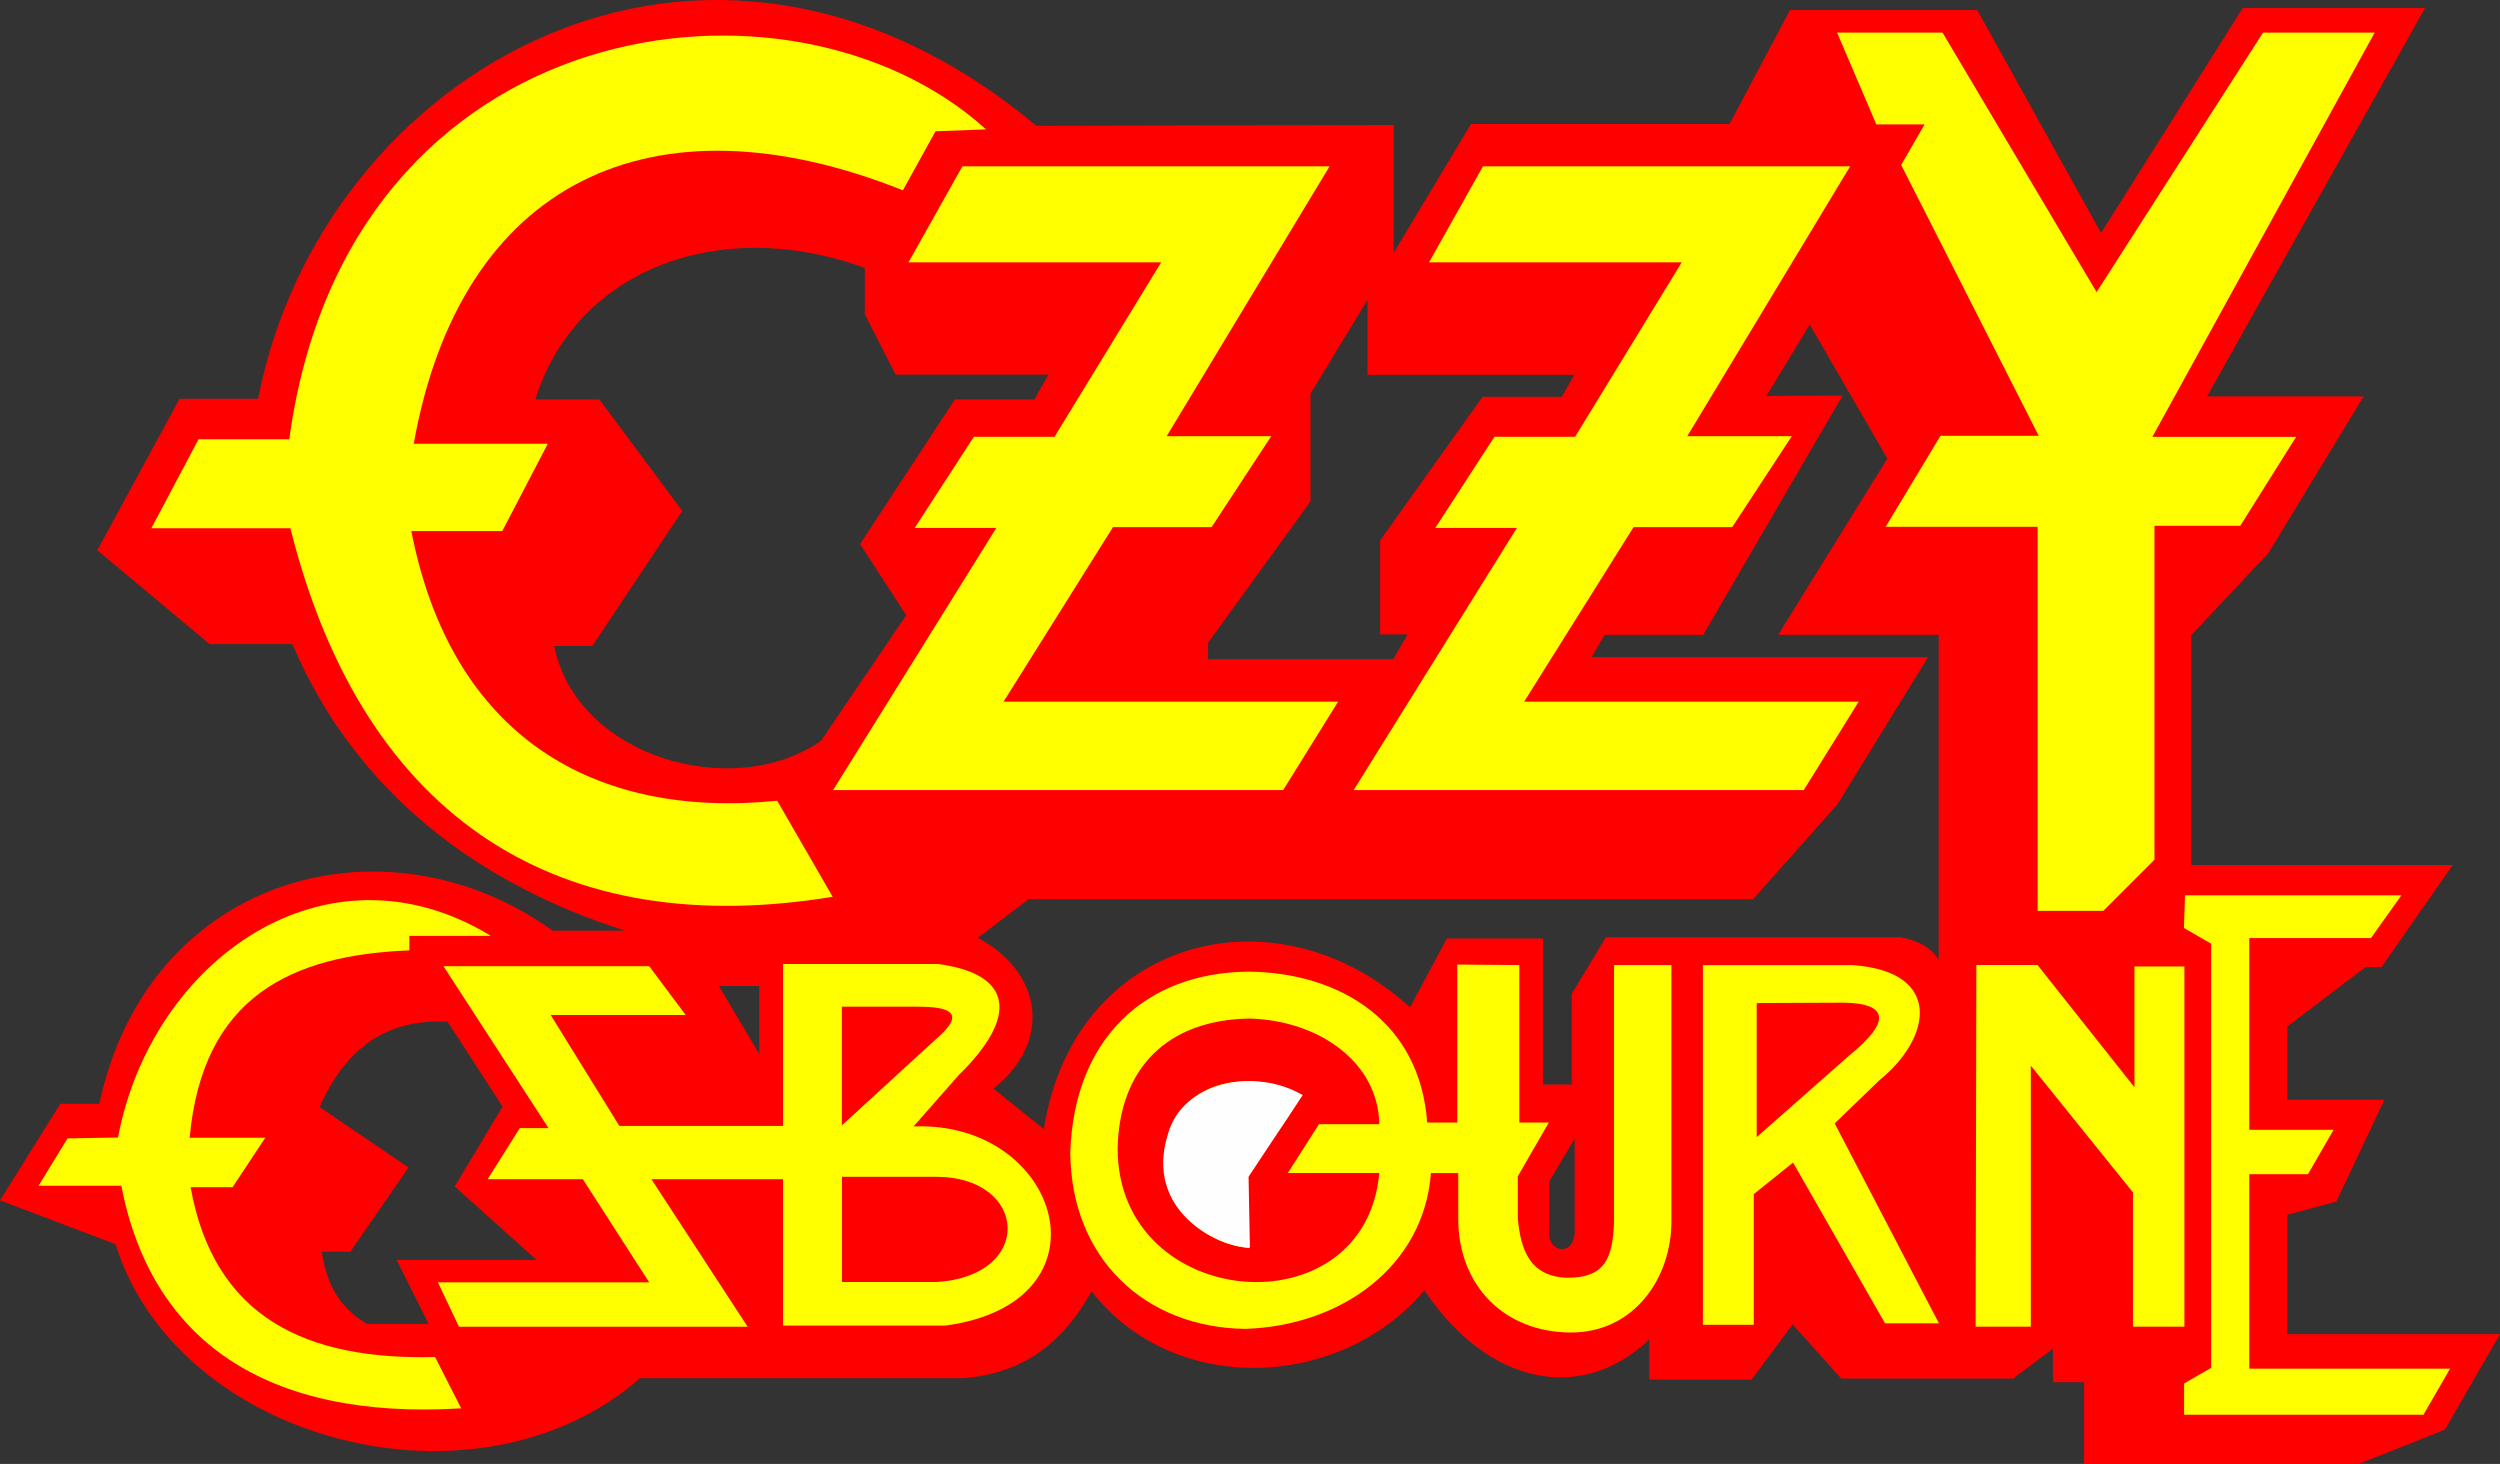
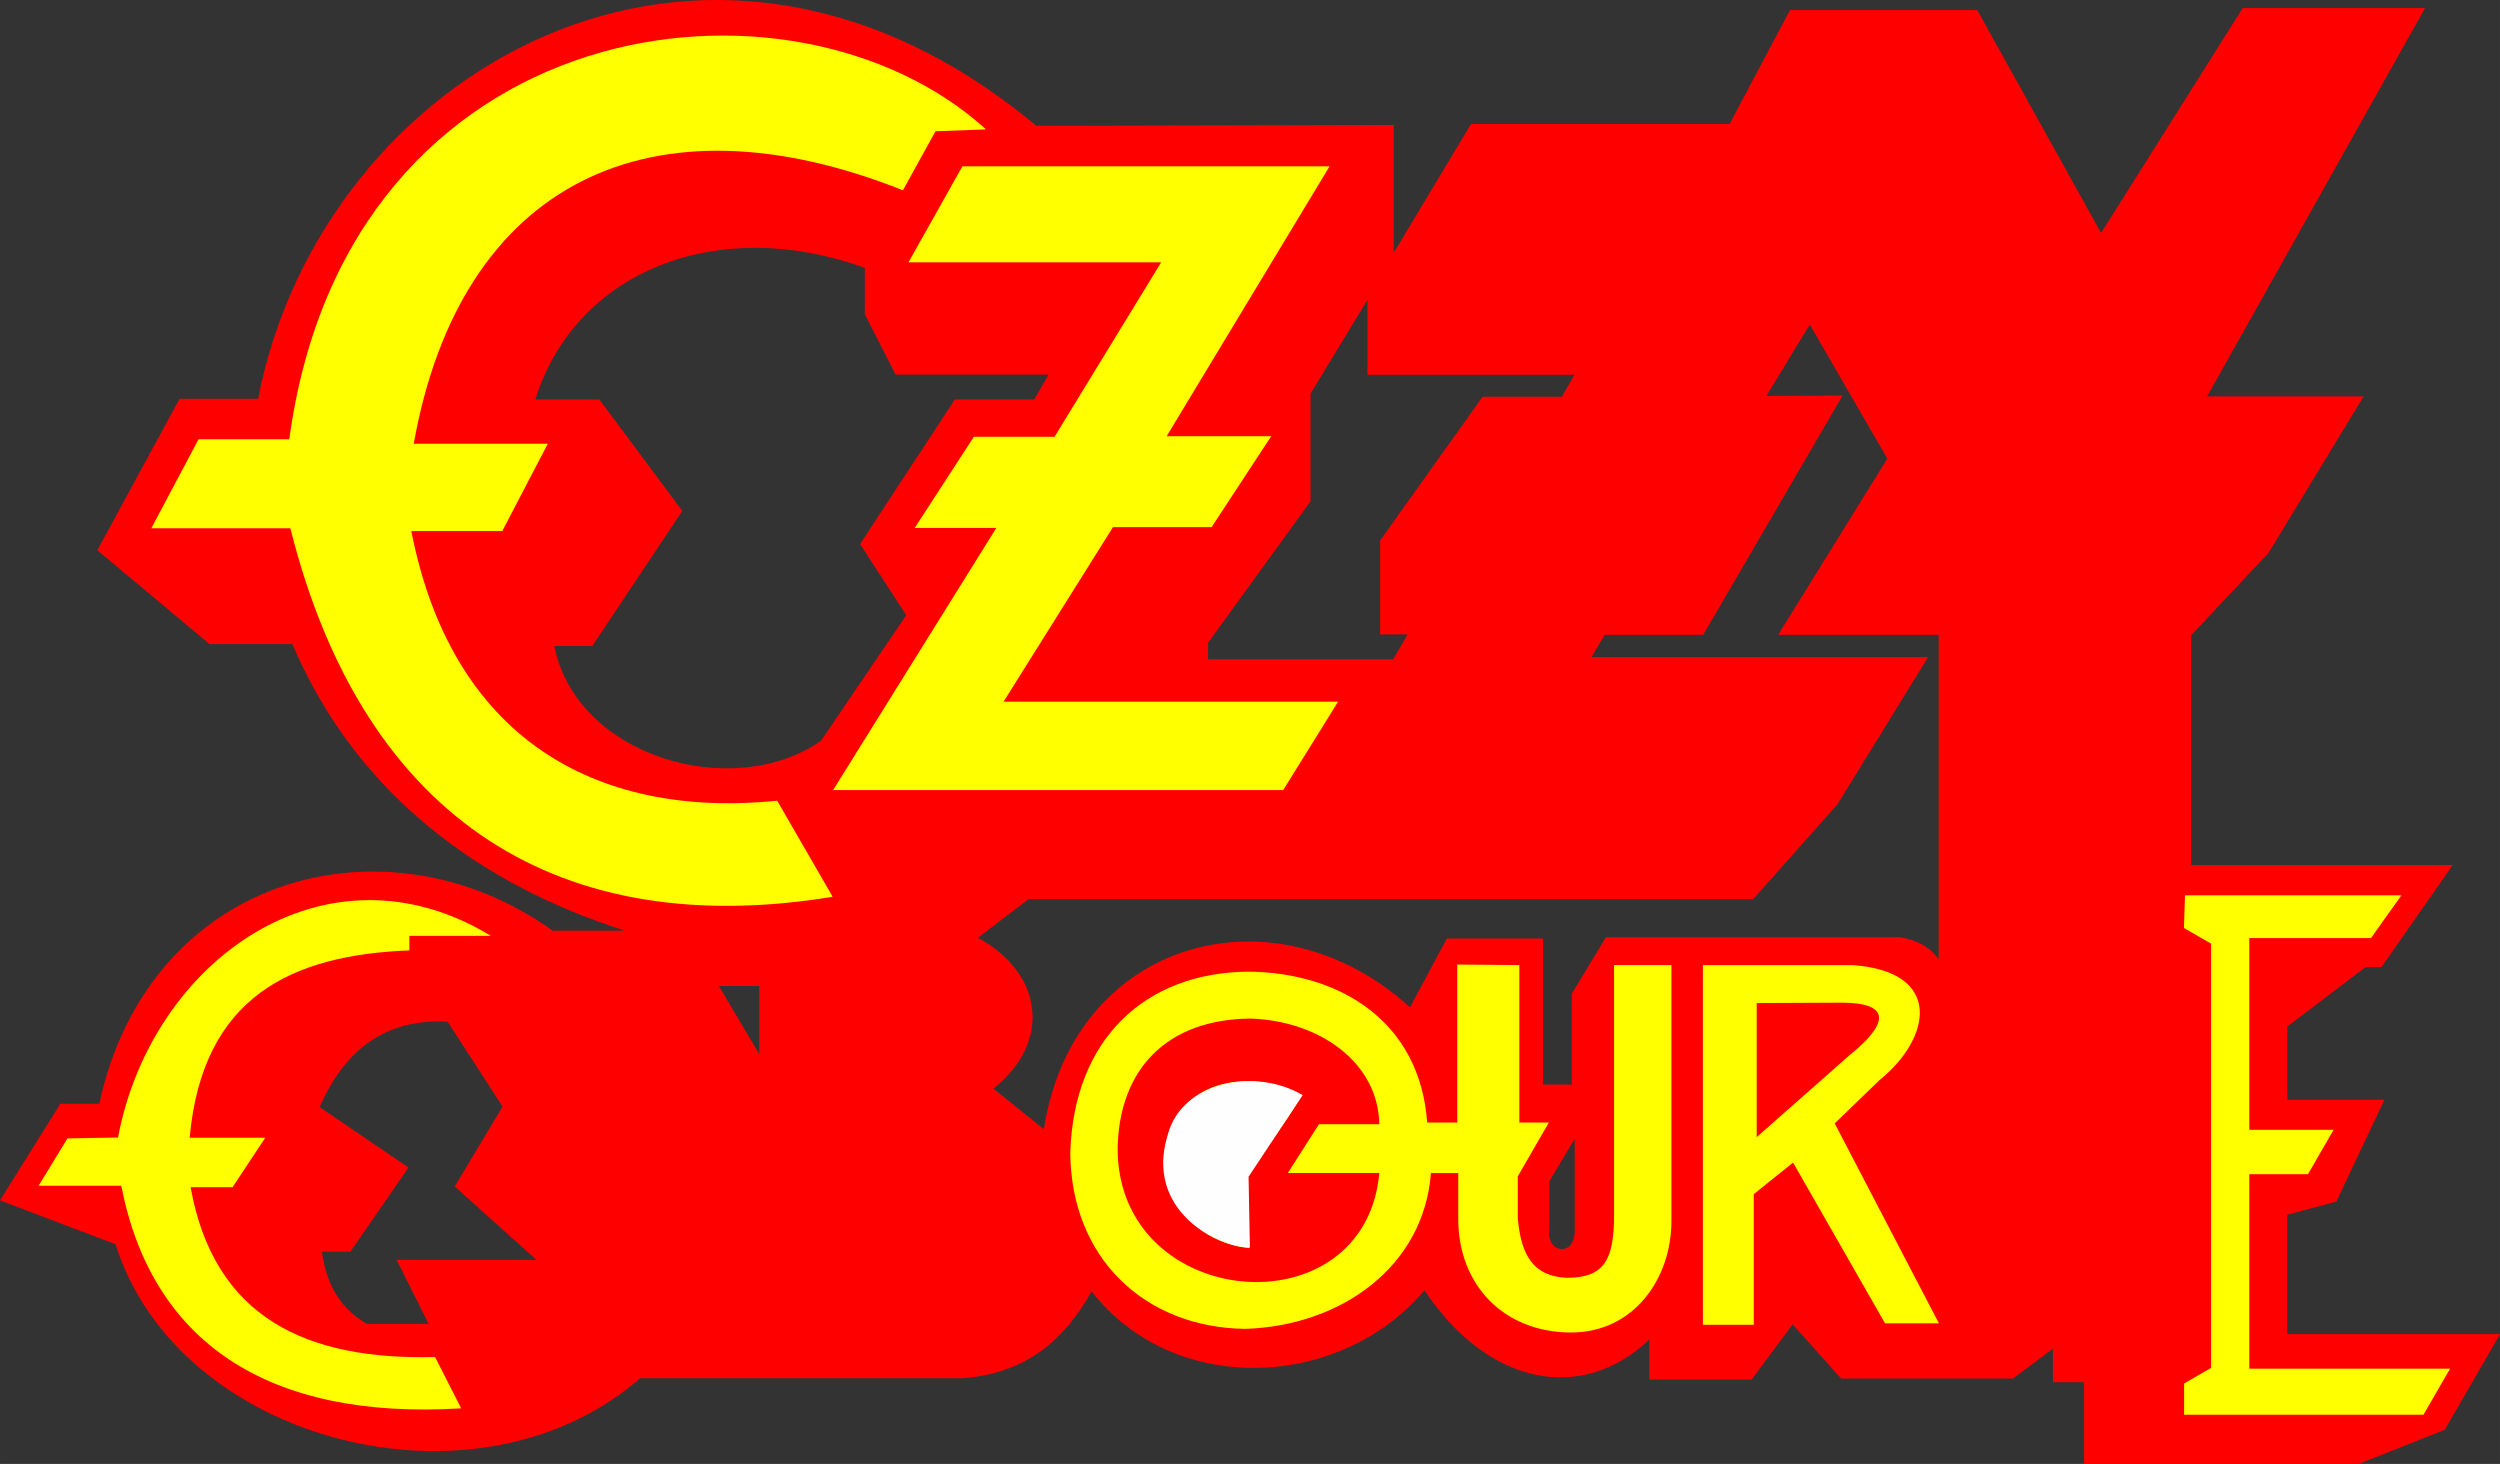
<svg xmlns="http://www.w3.org/2000/svg" xml:space="preserve" width="194.429mm" height="113.854mm" version="1.1" style="shape-rendering:geometricPrecision; text-rendering:geometricPrecision; image-rendering:optimizeQuality; fill-rule:evenodd; clip-rule:evenodd" viewBox="0 0 194.343 113.804">
  <rect x="0" y="0" width="194.343" height="113.804" fill="#333333" stroke="none" />
  <defs>
    <style type="text/css"> .fil2 {fill:#FEFEFE} .fil0 {fill:red} .fil1 {fill:yellow} </style>
  </defs>
  <g id="Layer_x0020_1">
    <g id="_862766048">
      <path class="fil0" d="M80.559 9.781c-25.943,-21.664 -55.597,-4.109 -60.495,21.22l-6.105 0 -6.395 11.773 8.722 7.292 6.44 0c5.038,11.848 14.854,18.781 25.86,22.283l-5.626 0c-12.826,-9.231 -31.377,-4.464 -35.242,13.452l-3.028 0 -4.69 7.513 8.982 3.411c4.798,15.393 28.076,21.506 40.777,10.413l25.058 0c4.985,-0.359 7.966,-3.029 10.038,-6.75 6.473,8.286 19.425,7.596 25.876,-0.084 4.891,7.345 12.191,8.859 17.484,3.824l0 3.118 7.952 0 3.187 -4.291 3.772 4.207 13.363 0 3.1 -2.312 0 2.598 2.422 0 0 6.357 21.344 0 6.701 -2.663 4.29 -7.431 -16.538 0 0 -9.282 3.814 -1.022 3.735 -7.911 -7.547 0 0 -5.699 6.084 -4.62 1.235 0 5.541 -7.932 -20.331 0 0 -17.867 6.008 -6.392 7.392 -12.168 -12.169 0 16.945 -30.189 -14.172 0 -11.011 17.482 -9.627 -17.328 -14.556 0 -4.697 8.856 -20.1 0 -6.007 10.012 0 -9.936 -27.784 0.067zm41.853 78.736l0 0 0 6.927c0.145,2.393 -2.249,1.972 -1.967,0.155l0 -3.777 1.967 -3.305zm-66.534 -11.87l0 0 3.148 0 0 5.304 -3.148 -5.304zm-16.812 9.377l0 0 -3.719 6.209 6.361 5.713 -10.876 0 2.487 4.975 -4.791 0c-2.272,-1.321 -3.194,-3.317 -3.501,-5.62l2.211 0 4.515 -6.542 -6.91 -4.699c1.935,-4.399 5.067,-6.902 9.951,-6.634l4.272 6.597zm98.246 -55.24l0 0 3.373 -5.558 6.03 10.426 -8.484 13.696 12.478 0 0 25.244c-0.618,-0.922 -1.608,-1.496 -2.986,-1.734l-22.883 0 -2.657 4.396 0 7.053 -2.239 0 0 -11.347 -7.472 0 -2.862 5.345c-10.566,-9.585 -26.19,-5.282 -28.464,9.477l-3.918 -3.154c4.667,-3.719 3.726,-9.1 -1.216,-11.726l3.955 -3.008 56.321 0 6.542 -7.36 7.053 -11.448 -26.168 0 1.023 -1.738 7.665 0 10.836 -18.603 -5.928 0.039zm-31.006 -7.481l0 0 0 5.834 16.085 0 -0.987 1.712 -6.155 0 -7.959 11.162 0 7.304 2.133 0 -1.116 1.932 -14.393 0 0 -1.286 7.96 -10.985 0 -8.37 4.431 -7.303zm-39.08 -2.475l0 0 0 3.594 2.396 4.699 11.887 0 -1.107 1.935 -6.174 0 -7.37 11.24 3.593 5.528 -6.633 9.766c-6.834,4.772 -19.028,1.248 -20.73,-7.371l2.954 0 6.997 -10.503 -6.449 -8.661 -4.975 0c3.097,-9.954 14.134,-14.4 25.614,-10.228z" />
      <path class="fil1" d="M113.283 74.982l0 12.28 -2.338 0c-0.559,-7.811 -6.713,-11.649 -13.873,-11.729 -8.03,0.057 -13.586,5.209 -13.871,14.047 0.043,8.248 5.818,13.622 13.591,13.722 7.461,-0.228 13.892,-4.837 14.445,-12.109l2.124 0 0 3.621c0.019,5.081 3.544,8.766 8.772,8.772 4.879,-0.002 7.819,-4.206 7.8,-8.709l0 -19.856 -4.461 0 0 19.933c-0.098,2.897 -0.722,4.37 -3.618,4.378 -2.952,-0.084 -3.645,-2.211 -3.866,-4.629l0 -3.255 2.415 -4.183 -2.293 0 0 -12.243 -4.828 -0.04z" />
      <path class="fil1" d="M76.646 10.057c-15.059,-13.685 -49.628,-9.424 -54.158,24.092l-7.054 0 -3.672 6.919 10.809 0c5.797,23.094 21.337,32.072 42.158,28.646l-4.311 -7.466c-14.252,1.431 -25.326,-4.989 -28.443,-20.962l7.069 0 3.542 -6.793 -10.423 0c3.636,-20.37 18.508,-27.47 38.027,-19.7l2.532 -4.587 3.923 -0.148z" />
-       <polygon class="fil1" points="115.282,12.928 143.828,12.928 131.162,33.911 139.289,33.911 134.655,40.98 126.987,40.98 118.484,54.545 144.49,54.545 140.219,61.42 105.23,61.42 117.919,41.039 111.576,41.039 116.171,33.957 122.443,33.957 130.735,20.391 111.091,20.391 " />
      <polygon class="fil1" points="74.814,12.928 103.359,12.928 90.692,33.911 98.82,33.911 94.186,40.98 86.519,40.98 78.015,54.545 104.021,54.545 99.751,61.42 64.762,61.42 77.451,41.039 71.106,41.039 75.703,33.957 81.975,33.957 90.267,20.391 70.623,20.391 " />
-       <polygon class="fil1" points="145.86,9.67 149.611,9.67 147.792,12.822 158.484,33.88 150.846,33.88 146.586,40.953 158.401,40.953 158.401,70.81 163.503,70.81 167.482,66.832 167.482,40.872 174.154,40.872 178.495,33.961 167.322,33.961 184.603,2.534 175.922,2.534 162.982,22.707 151.007,2.534 142.809,2.534 " />
      <path class="fil0" d="M107.223 87.394l-4.692 0 -2.421 3.794 7.113 0c-1.103,12.351 -20.328,10.765 -20.342,-1.897 0.113,-6.191 3.822,-10.027 10.278,-10.111 5.406,0.154 9.986,3.416 10.064,8.214zm-5.992 -2.276l0 0c-0.103,-0.045 -0.204,-0.085 -0.306,-0.127 -1.592,-0.798 -3.542,-1.133 -5.328,-0.828 -0.028,0.004 -0.055,0.01 -0.082,0.015 -0.045,0.008 -0.089,0.017 -0.133,0.025 -0.622,0.119 -1.189,0.318 -1.698,0.583 -0.039,0.02 -0.077,0.04 -0.115,0.061 -0.029,0.016 -0.059,0.031 -0.088,0.048 -1.003,0.561 -1.846,1.42 -2.391,2.621 -0.199,0.429 -0.349,0.882 -0.447,1.347 -0.077,0.341 -0.134,0.703 -0.17,1.086 -0.057,1.887 0.652,3.453 1.726,4.629l0.019 0.021c0.081,0.088 0.164,0.173 0.248,0.257l0.011 0.011c1.249,1.224 2.901,1.965 4.419,2.127 0.071,0.013 0.139,0.027 0.211,0.038l-0.067 -3.277 -0.022 -2.373 0.995 -1.479 2.059 -2.968 1.15 -1.785 -0.009 -0.005 0.017 -0.025z" />
      <path class="fil1" d="M132.378 75.029l0 27.958 3.955 0 0 -10.158 3.055 -2.453 7.148 12.495 4.19 0 -8.101 -15.54 3.463 -3.348c4.074,-3.284 4.982,-8.441 -2.024,-8.954l-11.686 0z" />
      <path class="fil0" d="M136.561 77.976l0 10.422 7.232 -6.381c3.173,-2.568 3.067,-4.044 -0.547,-4.072l-6.684 0.03z" />
-       <polygon class="fil1" points="153.637,75.016 158.391,75.016 165.927,84.523 165.927,75.131 169.81,75.131 169.81,103.131 165.811,103.131 165.811,92.696 157.869,82.841 157.869,103.131 153.579,103.131 " />
      <polygon class="fil1" points="169.855,69.602 186.679,69.602 184.313,72.922 174.855,72.922 174.855,87.829 181.408,87.829 179.417,91.278 174.855,91.278 174.855,106.395 190.463,106.395 188.395,109.976 169.787,109.976 169.787,107.546 171.886,106.334 171.886,73.358 169.773,72.138 " />
-       <path class="fil1" d="M34.474 75.11l15.994 0 2.837 3.795 -10.496 0 5.337 8.623 12.726 0 0 -12.591 12.039 0c5.889,0.783 6.232,4.132 1.632,8.623l-3.525 4.006c11.46,-0.455 15.731,13.699 2.462,15.483l-12.609 0 0 -11.383 -10.233 0 7.481 11.47 -22.443 0 -1.634 -3.45 16.424 0 -5.159 -8.02 -7.397 0 2.496 -3.967 2.236 0 -8.169 -12.591z" />
      <path class="fil0" d="M65.453 91.483l0 8.178 7.357 0c7.627,-0.478 7.092,-8.166 0,-8.178l-7.357 0z" />
-       <path class="fil0" d="M65.444 78.257l0 9.226 7.287 -6.677c2.462,-2.098 1.074,-2.553 -1.425,-2.548l-5.862 0z" />
      <path class="fil1" d="M31.823 73.881l0 -1.129 6.339 0c-12.809,-7.795 -26.393,1.887 -28.988,15.674l-3.928 0.072 -2.248 3.68 6.431 0c2.327,12.005 11.199,18.232 26.421,17.303l-2.03 -3.99c-9.952,0.251 -17.175,-3.007 -19.004,-13.201l3.265 0 2.538 -3.844 -5.876 0c1,-11.006 7.955,-14.206 17.081,-14.565z" />
-       <path class="fil2" d="M97.164 96.982l-0.106 -5.501 4.205 -6.347c-3.623,-2.16 -9.362,-1.093 -10.473,3.041 -1.869,5.951 3.905,8.807 6.374,8.807z" />
+       <path class="fil2" d="M97.164 96.982l-0.106 -5.501 4.205 -6.347c-3.623,-2.16 -9.362,-1.093 -10.473,3.041 -1.869,5.951 3.905,8.807 6.374,8.807" />
    </g>
  </g>
</svg>